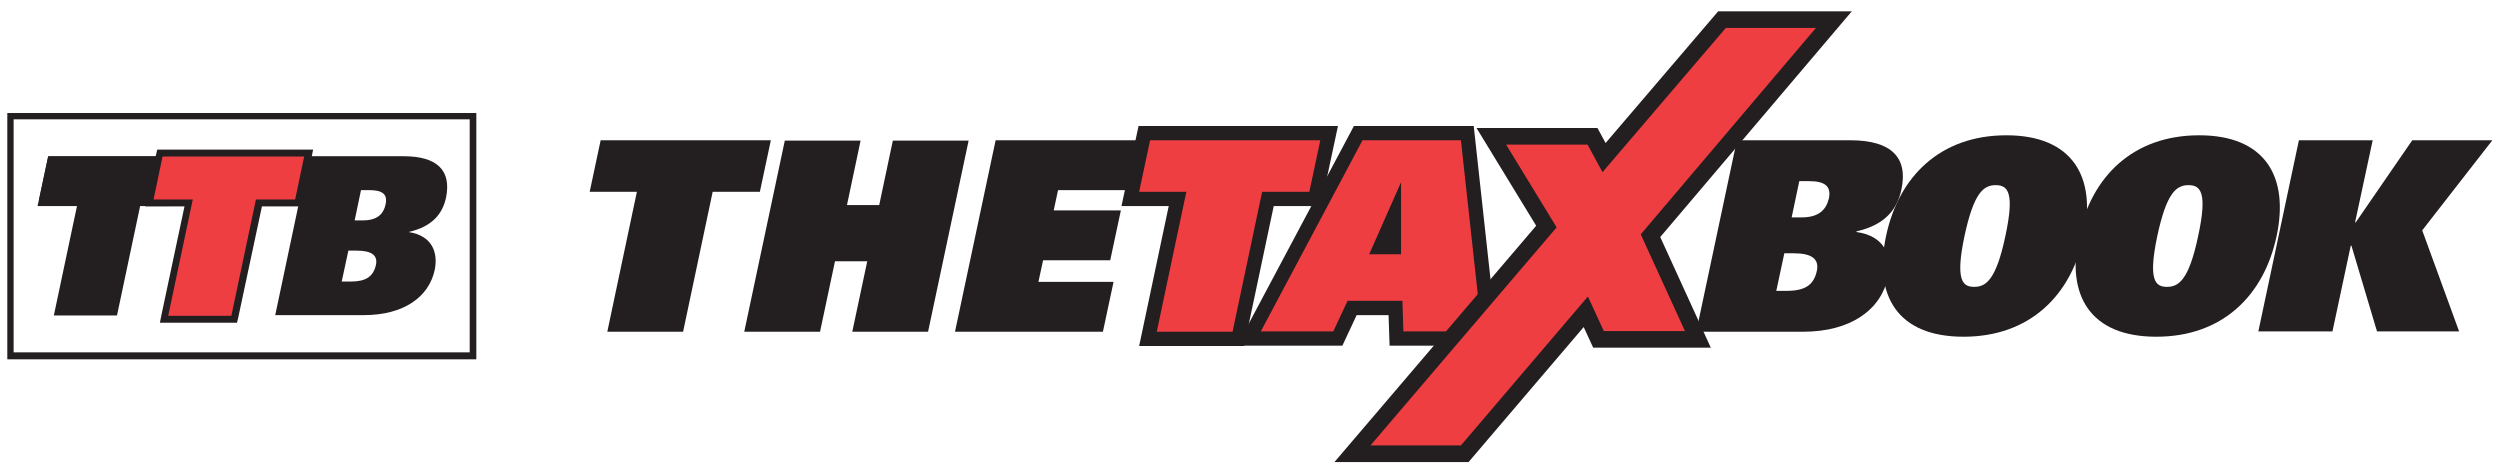
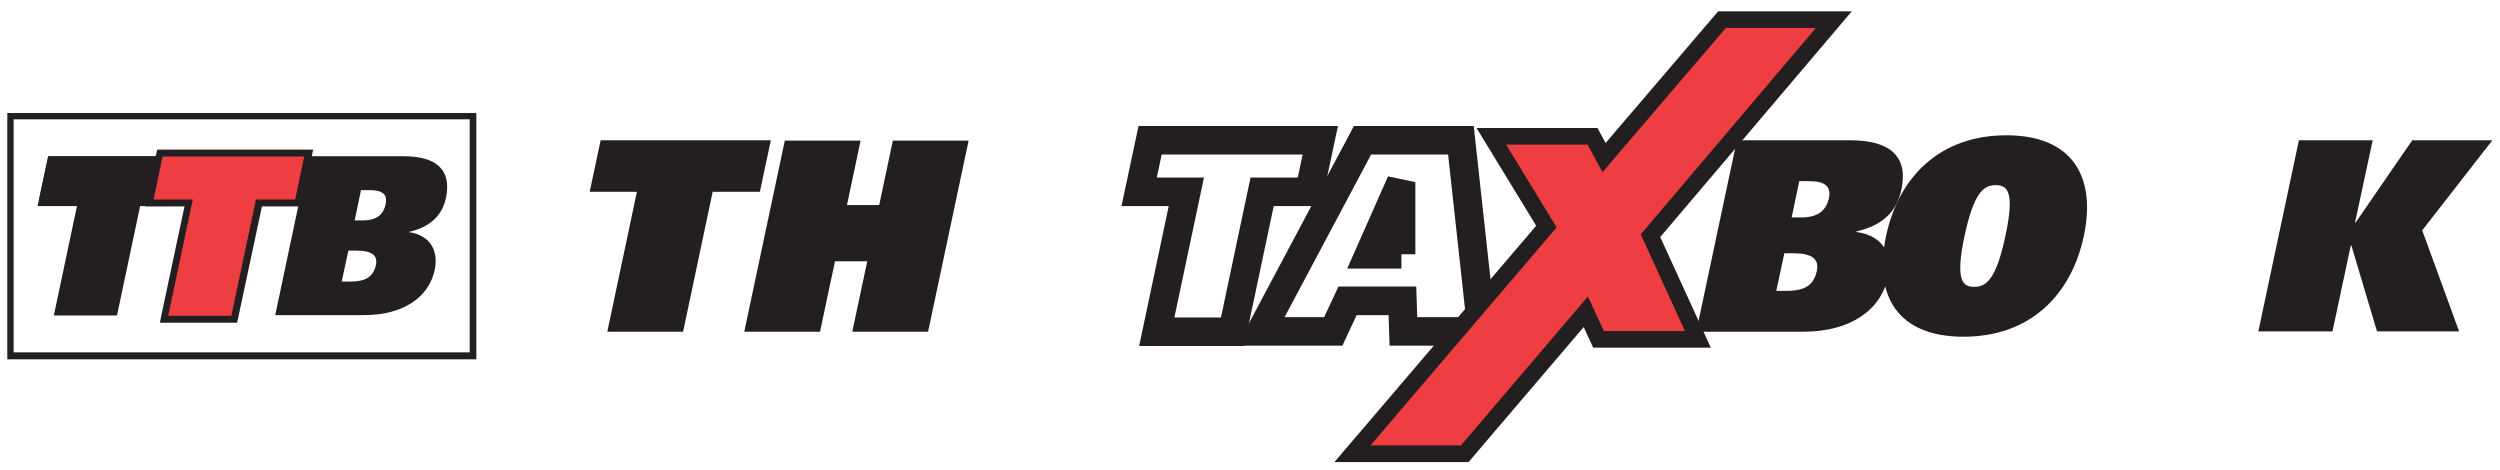
<svg xmlns="http://www.w3.org/2000/svg" version="1.1" viewBox="0 0 752.1 141.3">
  <defs>
    <style>
      .cls-1 {
        fill: #231f20;
      }

      .cls-2 {
        fill: #ef3e42;
      }

      .cls-3 {
        stroke-width: 10px;
      }

      .cls-3, .cls-4 {
        fill: none;
        stroke: #231f20;
      }

      .cls-4 {
        stroke-width: 8.6px;
      }
    </style>
  </defs>
  <g>
    <g id="Layer_2">
      <g>
        <path class="cls-1" d="M141.3,35.9v70.1H4.1V35.9h137.2M143.2,34H2.2v74.1h141.1V34h0Z" />
        <g>
          <path class="cls-1" d="M93,47h28.4c10.3,0,14.4,4.4,12.8,12.4-1,4.6-3.8,8.7-11.3,10.4h0c7.2,1.1,8.9,6.2,7.9,11.3-1.7,8.2-9.3,13.7-21.3,13.7h-26.7l10.1-47.8ZM102.8,84.7h2.7c4.6,0,6.8-1.5,7.6-5,.6-2.9-1.3-4.3-5.8-4.3h-2.5l-2,9.3ZM108.6,57.2l-1.9,9.1h2.5c4.4,0,6.2-2,6.8-4.8.7-3.2-1.1-4.3-4.9-4.3h-2.5Z" />
          <g>
            <polygon class="cls-1" points="23.6 59.9 16.2 94.9 35.2 94.9 42.6 59.9 54.4 59.9 57.1 47.1 14.5 47.1 11.8 59.9 23.6 59.9" />
            <path class="cls-1" d="M14.5,47l-3.2,15h39.7l3.6-15H14.5Z" />
          </g>
          <g>
            <polygon class="cls-2" points="49.3 96 56.7 61 44.9 61 48.1 46 92.8 46 89.6 61 77.8 61 70.4 96 49.3 96" />
            <path class="cls-1" d="M91.5,47.1l-2.7,12.9h-11.8l-7.4,35h-19l7.4-35h-11.8l2.7-12.9h42.5M94.1,45h-46.8l-.4,1.7-2.7,12.9-.5,2.5h11.8l-6.9,32.5-.5,2.5h23.2l.4-1.7,7.1-33.3h11.8l.4-1.7,2.7-12.9.5-2.5h0Z" />
          </g>
        </g>
      </g>
      <path class="cls-1" d="M191.6,57.7h-14.2l3.3-15.5h51.2l-3.3,15.5h-14.2l-8.9,42.1h-22.8l8.9-42.1Z" />
      <path class="cls-1" d="M260.9,78.6h-9.7l-4.5,21.2h-22.8l12.2-57.5h22.8l-4.1,19.4h9.7l4.1-19.4h22.8l-12.2,57.5h-22.8l4.5-21.2Z" />
-       <path class="cls-1" d="M299.6,42.2h43.8l-3.2,15h-21.9l-1.3,6.1h20.2l-3.2,15h-20.2l-1.4,6.5h22.6l-3.2,15h-44.5l12.2-57.5Z" />
      <path class="cls-4" d="M356.9,57.7h-14.2l3.3-15.5h51.2l-3.3,15.5h-14.2l-8.9,42.1h-22.8l8.9-42.1Z" />
      <path class="cls-4" d="M409.9,42.2h29.6l6.3,57.5h-23.6l-.3-9.2h-16.5l-4.3,9.2h-21.8l30.6-57.5ZM421.5,76.5v-21.7c0,0,0,0,0,0l-9.6,21.7h9.7Z" />
-       <path class="cls-2" d="M356.9,57.7h-14.2l3.3-15.5h51.2l-3.3,15.5h-14.2l-8.9,42.1h-22.8l8.9-42.1Z" />
-       <path class="cls-2" d="M409.9,42.2h29.6l6.3,57.5h-23.6l-.3-9.2h-16.5l-4.3,9.2h-21.8l30.6-57.5ZM421.5,76.5v-21.7c0,0,0,0,0,0l-9.6,21.7h9.7Z" />
      <polygon class="cls-3" points="546.3 8.4 519.2 8.4 482.1 51.8 477.6 43.5 453.1 43.5 468.3 68.4 412.3 134 439.5 134 477.7 89.2 482.5 99.6 506.9 99.6 493.6 70.5 546.3 8.4" />
      <polygon class="cls-2" points="546.3 8.4 519.2 8.4 482.1 51.8 477.6 43.5 453.1 43.5 468.3 68.4 412.3 134 439.5 134 477.7 89.2 482.5 99.6 506.9 99.6 493.6 70.5 546.3 8.4" />
      <path class="cls-1" d="M522.5,42.2h34.2c12.4,0,17.4,5.3,15.3,14.9-1.2,5.6-4.6,10.5-13.5,12.5v.2c8.6,1.2,10.8,7.3,9.5,13.5-2.1,9.9-11.2,16.5-25.6,16.5h-32.1l12.2-57.5ZM534.3,87.5h3.2c5.6,0,8.2-1.8,9.1-6.1.7-3.5-1.6-5.2-6.9-5.2h-2.9l-2.4,11.2ZM541.3,54.5l-2.3,10.9h3c5.3,0,7.4-2.4,8.2-5.7.8-3.8-1.4-5.2-5.9-5.2h-3Z" />
      <path class="cls-1" d="M603.6,40.7c19.8,0,27.1,12.4,23.3,30.3-3.8,17.9-16.3,30.3-36.2,30.3s-27.1-12.4-23.3-30.3c3.8-17.9,16.3-30.3,36.2-30.3ZM593.9,86.3c3.5,0,6.6-2,9.4-15.3,2.8-13,.8-15.3-2.9-15.3s-6.6,2.3-9.4,15.3c-2.8,13.3-.6,15.3,2.9,15.3Z" />
-       <path class="cls-1" d="M661.6,40.7c19.8,0,27.1,12.4,23.3,30.3-3.8,17.9-16.3,30.3-36.2,30.3s-27.1-12.4-23.3-30.3c3.8-17.9,16.3-30.3,36.2-30.3ZM651.9,86.3c3.5,0,6.6-2,9.4-15.3,2.8-13,.8-15.3-2.9-15.3s-6.6,2.3-9.4,15.3c-2.8,13.3-.6,15.3,2.9,15.3Z" />
      <path class="cls-1" d="M691.5,42.2h22.3l-5.3,24.7h.2l17-24.7h24.1l-21.1,27.1,11.1,30.4h-24.7l-7.7-25.8h-.2l-5.5,25.8h-22.3l12.2-57.5Z" />
    </g>
  </g>
</svg>